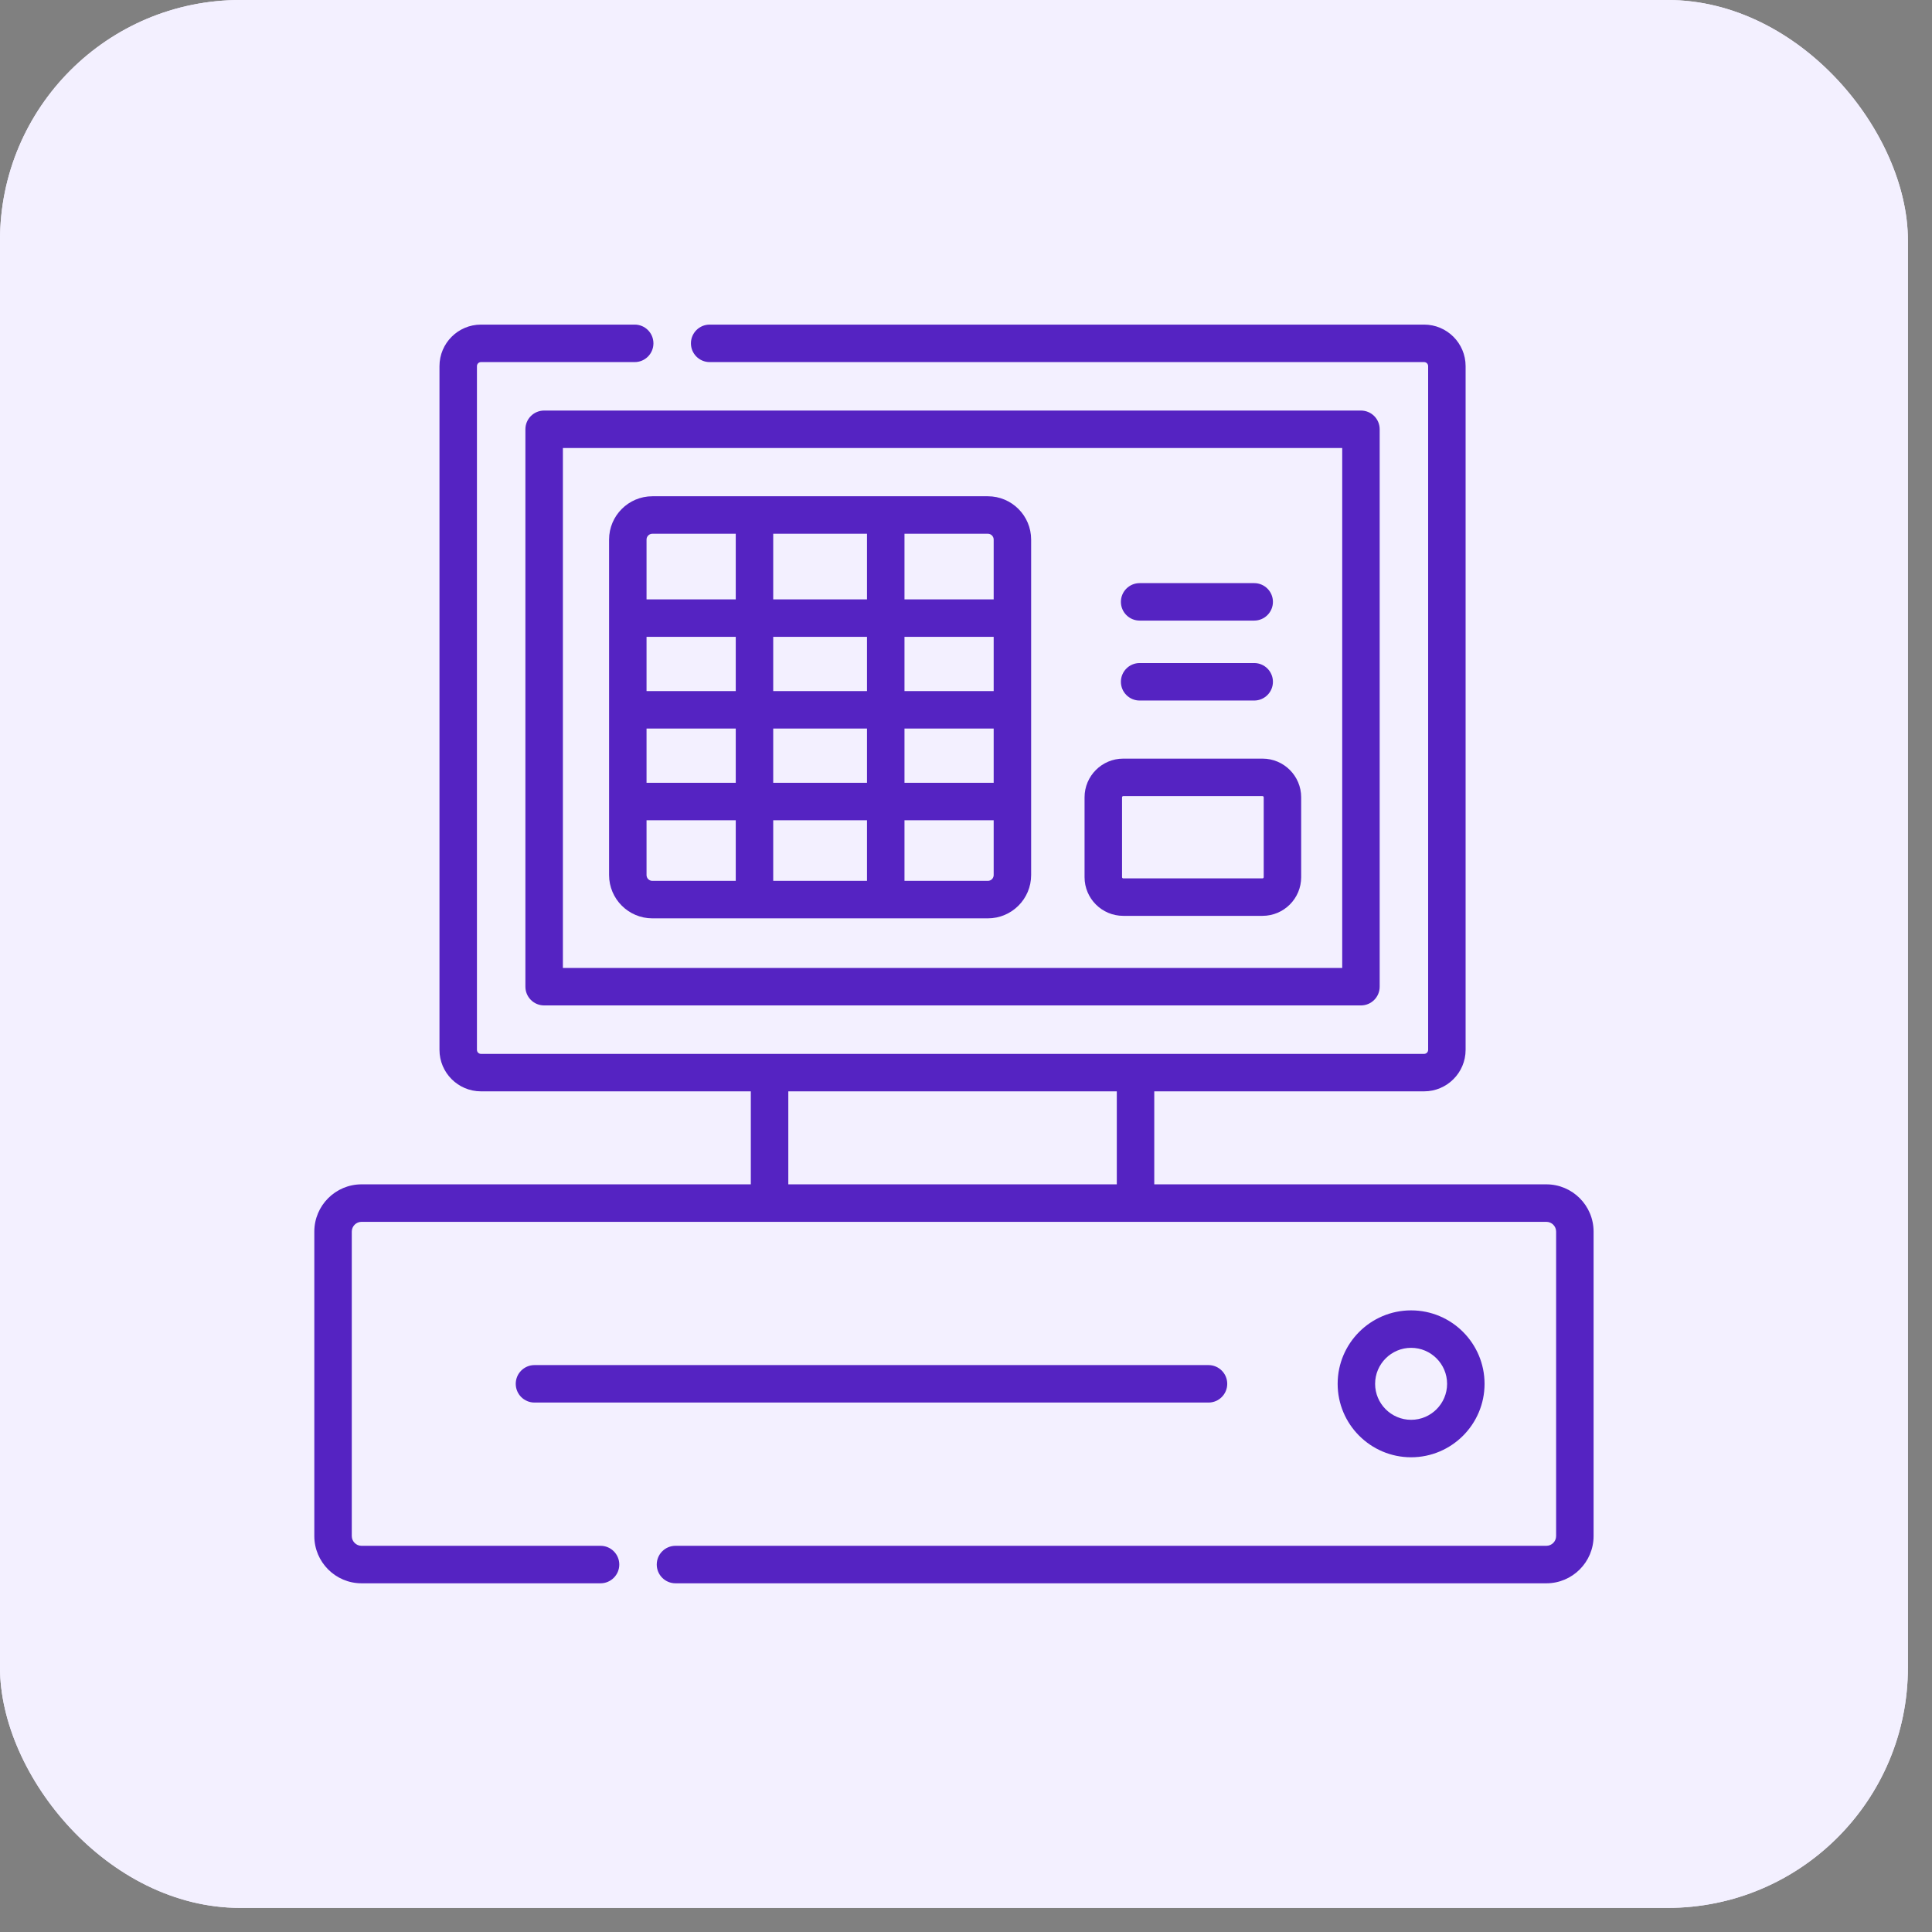
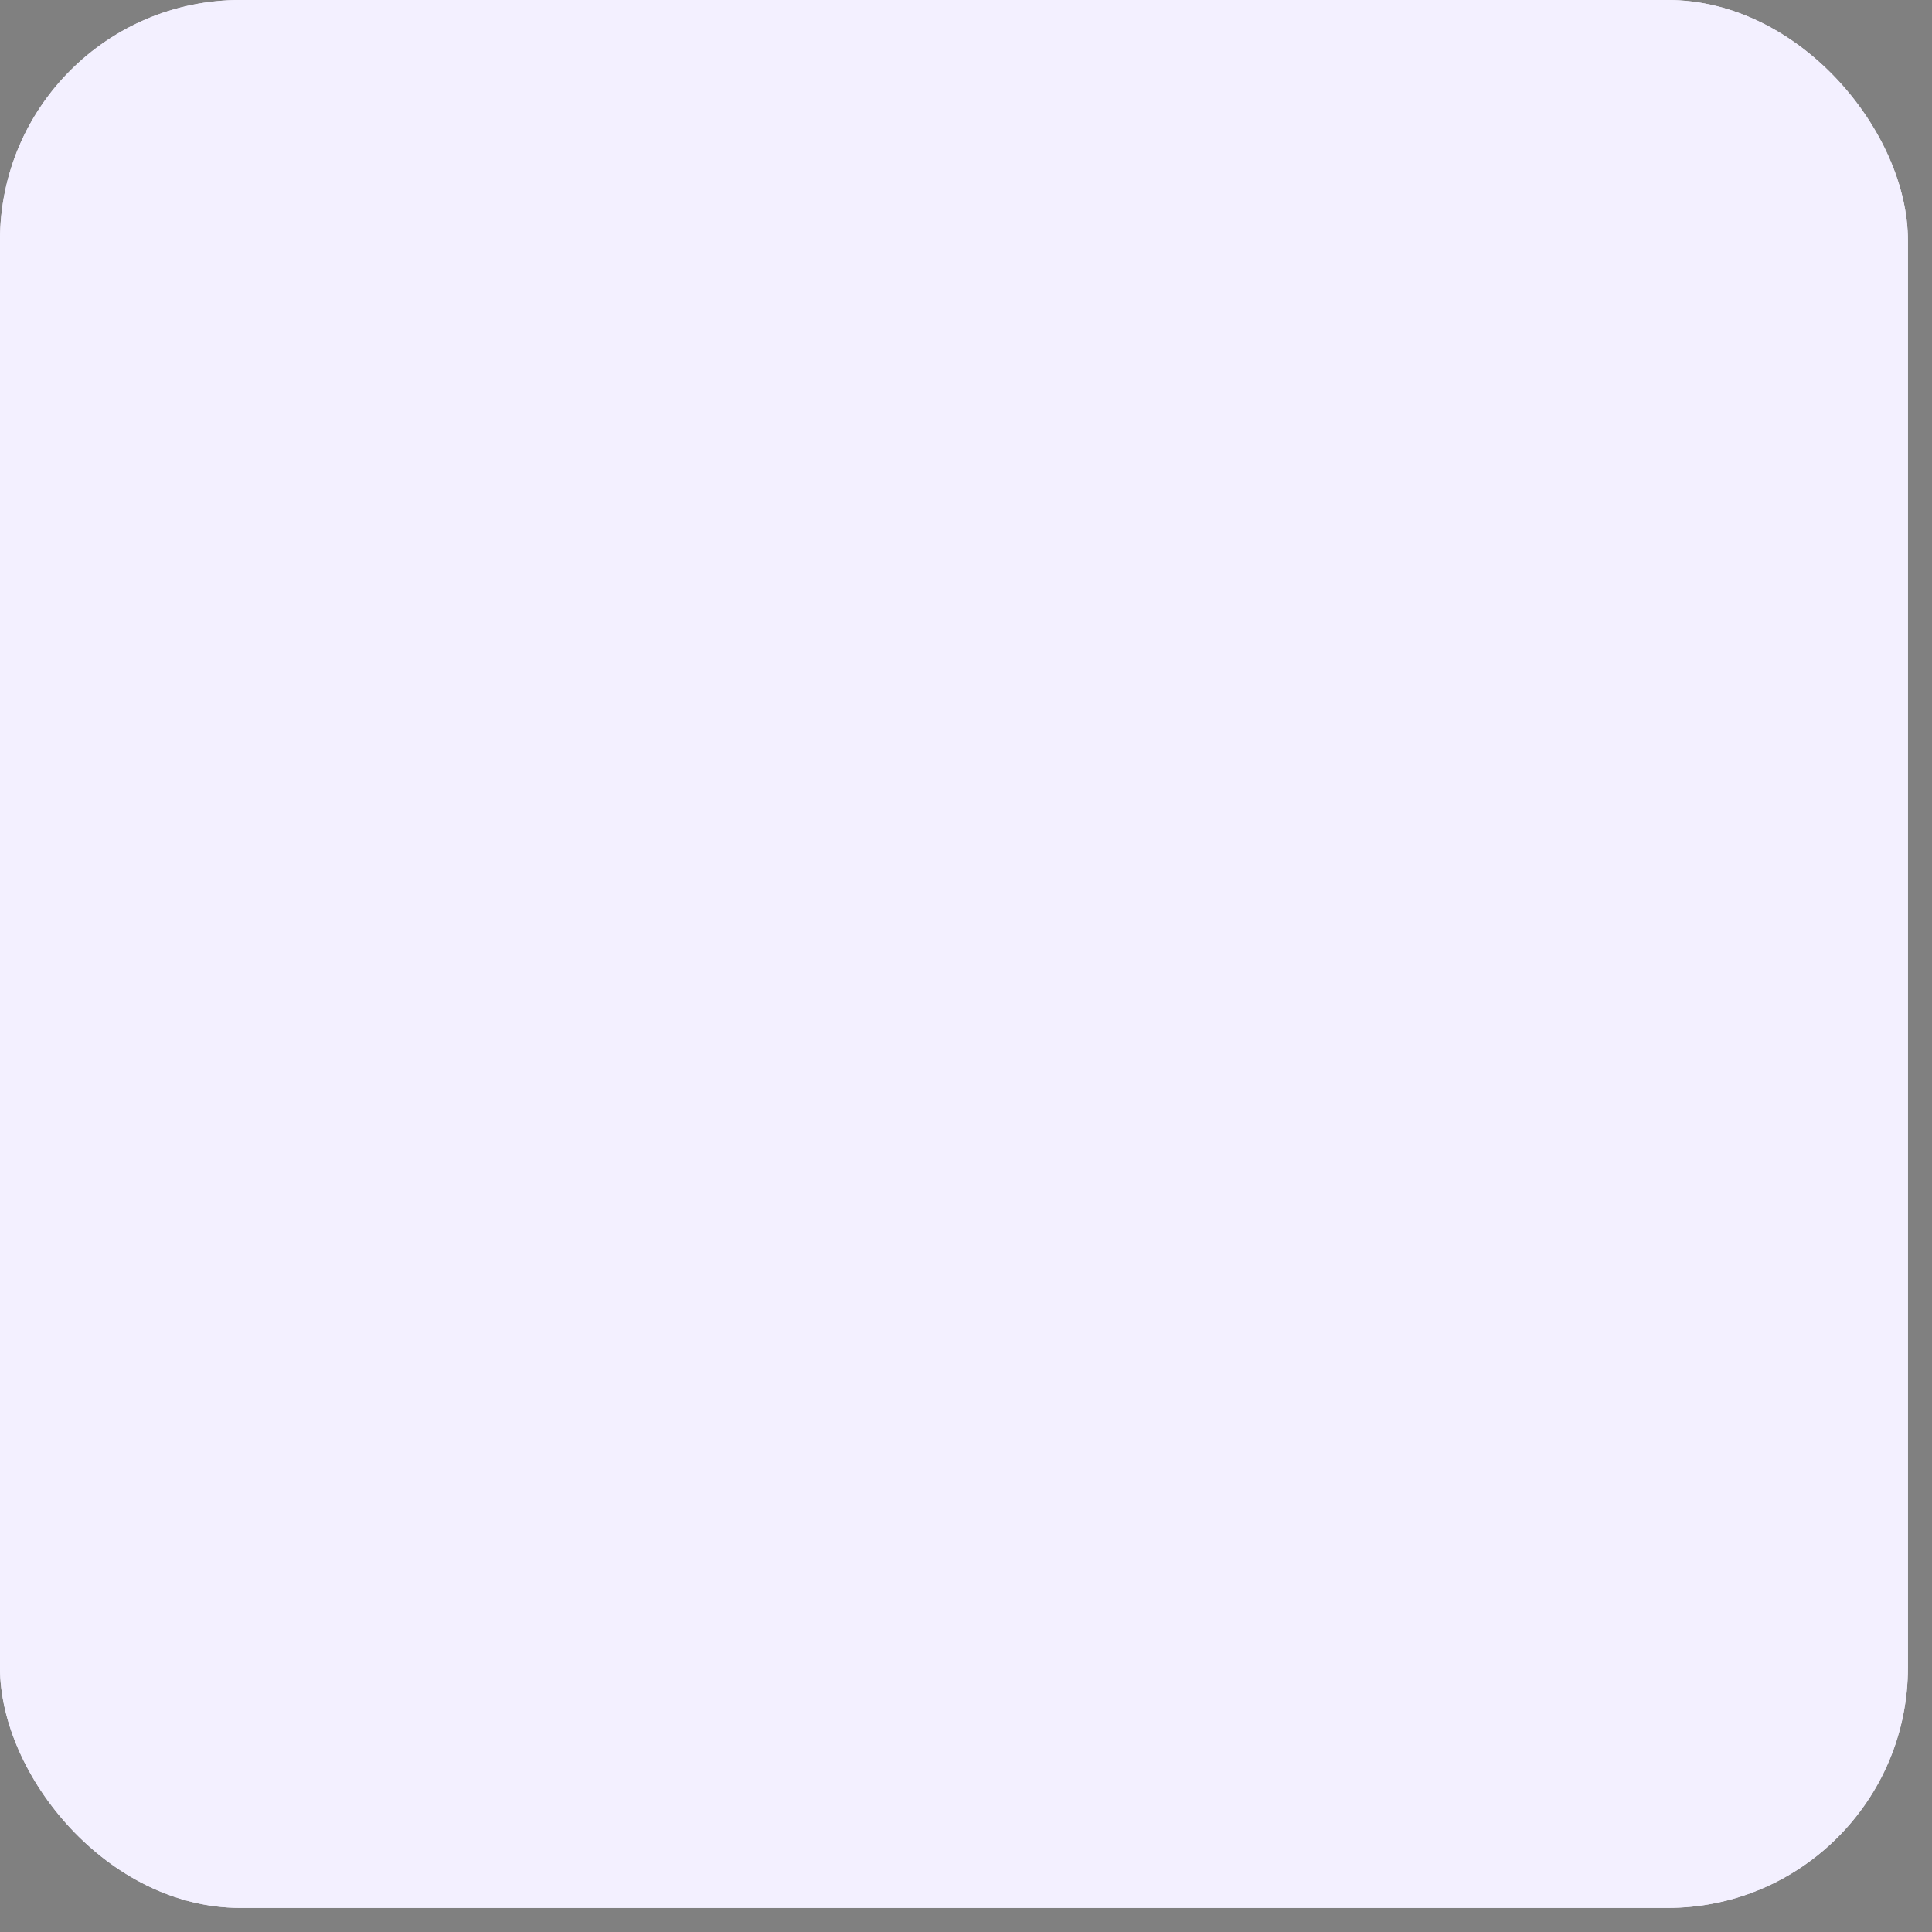
<svg xmlns="http://www.w3.org/2000/svg" width="74" height="74" viewBox="0 0 74 74" fill="none">
  <rect x="0" y="0" width="74" height="74" fill="#808080" stroke="none" />
  <g clip-path="url(#clip0_764_23116)">
    <rect width="73.077" height="73.077" rx="9.204" fill="#F3F0FF" />
    <rect width="73.077" height="73.077" rx="9.204" fill="#F3F0FF" />
    <g clip-path="url(#clip1_764_23116)">
      <path d="M59.229 45.363H44.211V41.801H54.547C55.423 41.801 56.136 41.088 56.136 40.212V14.023C56.136 13.146 55.423 12.433 54.547 12.433H27.182C26.785 12.433 26.464 12.755 26.464 13.151C26.464 13.547 26.785 13.869 27.182 13.869H54.547C54.632 13.869 54.701 13.938 54.701 14.023V40.212C54.701 40.297 54.632 40.366 54.547 40.366H18.422C18.337 40.366 18.268 40.297 18.268 40.212V14.023C18.268 13.938 18.337 13.869 18.422 13.869H24.311C24.707 13.869 25.028 13.547 25.028 13.151C25.028 12.755 24.707 12.433 24.311 12.433H18.422C17.546 12.433 16.833 13.146 16.833 14.023V40.212C16.833 41.088 17.546 41.801 18.422 41.801H28.758V45.363H13.848C12.85 45.363 12.039 46.175 12.039 47.173V58.834C12.039 59.832 12.85 60.644 13.848 60.644H23.002C23.398 60.644 23.72 60.322 23.72 59.926C23.72 59.529 23.398 59.208 23.002 59.208H13.848C13.642 59.208 13.474 59.04 13.474 58.834V47.173C13.474 46.967 13.642 46.799 13.848 46.799H59.229C59.435 46.799 59.603 46.967 59.603 47.173V58.834C59.603 59.04 59.435 59.208 59.229 59.208H25.873C25.477 59.208 25.155 59.529 25.155 59.926C25.155 60.322 25.477 60.644 25.873 60.644H59.229C60.227 60.644 61.038 59.832 61.038 58.834V47.173C61.038 46.175 60.227 45.363 59.229 45.363ZM30.194 45.363V41.801H42.776V45.363H30.194Z" fill="#5523C2" />
      <path d="M47.006 53.004C47.006 52.607 46.684 52.286 46.288 52.286H20.472C20.076 52.286 19.754 52.607 19.754 53.004C19.754 53.4 20.076 53.721 20.472 53.721H46.288C46.684 53.721 47.006 53.4 47.006 53.004Z" fill="#5523C2" />
      <path d="M56.862 53.004C56.862 51.452 55.6 50.19 54.049 50.19C52.497 50.19 51.235 51.452 51.235 53.004C51.235 54.555 52.497 55.817 54.049 55.817C55.6 55.817 56.862 54.555 56.862 53.004ZM52.67 53.004C52.67 52.244 53.289 51.625 54.049 51.625C54.809 51.625 55.427 52.244 55.427 53.004C55.427 53.763 54.809 54.382 54.049 54.382C53.289 54.382 52.67 53.763 52.67 53.004Z" fill="#5523C2" />
-       <path d="M20.124 16.442V37.792C20.124 38.189 20.445 38.51 20.842 38.51H52.127C52.524 38.51 52.845 38.189 52.845 37.792V16.442C52.845 16.046 52.524 15.725 52.127 15.725H20.842C20.445 15.725 20.124 16.046 20.124 16.442ZM21.56 17.16H51.41V37.074H21.56V17.16Z" fill="#5523C2" />
+       <path d="M20.124 16.442V37.792C20.124 38.189 20.445 38.51 20.842 38.51C52.524 38.51 52.845 38.189 52.845 37.792V16.442C52.845 16.046 52.524 15.725 52.127 15.725H20.842C20.445 15.725 20.124 16.046 20.124 16.442ZM21.56 17.16H51.41V37.074H21.56V17.16Z" fill="#5523C2" />
      <path d="M37.837 19.008H24.987C24.073 19.008 23.329 19.752 23.329 20.666V33.517C23.329 34.431 24.073 35.175 24.987 35.175H37.837C38.752 35.175 39.495 34.431 39.495 33.517V20.666C39.495 19.752 38.752 19.008 37.837 19.008ZM29.616 29.982V27.905H33.208V29.982H29.616ZM33.208 31.417V33.739H29.616V31.417H33.208ZM33.208 24.393V26.47H29.616V24.393H33.208ZM29.616 22.958V20.444H33.208V22.958H29.616ZM38.06 26.47H34.644V24.393H38.06V26.47ZM28.181 26.47H24.764V24.393H28.181V26.47ZM24.764 27.905H28.181V29.982H24.764V27.905ZM34.644 27.905H38.06V29.982H34.644V27.905ZM38.06 20.666V22.958H34.644V20.444H37.837C37.96 20.444 38.06 20.544 38.06 20.666ZM24.987 20.444H28.181V22.958H24.764V20.666C24.764 20.544 24.864 20.444 24.987 20.444ZM24.764 33.517V31.417H28.181V33.739H24.987C24.864 33.739 24.764 33.64 24.764 33.517ZM37.837 33.739H34.644V31.417H38.06V33.517C38.06 33.64 37.96 33.739 37.837 33.739Z" fill="#5523C2" />
      <path d="M48.357 29.057H43.023C42.206 29.057 41.541 29.721 41.541 30.538V33.598C41.541 34.415 42.206 35.079 43.023 35.079H48.357C49.174 35.079 49.838 34.415 49.838 33.598V30.538C49.838 29.721 49.174 29.057 48.357 29.057ZM48.403 33.598C48.403 33.623 48.382 33.644 48.357 33.644H43.023C42.998 33.644 42.977 33.623 42.977 33.598V30.538C42.977 30.513 42.998 30.492 43.023 30.492H48.357C48.382 30.492 48.403 30.513 48.403 30.538V33.598Z" fill="#5523C2" />
-       <path d="M43.651 26.832H48.038C48.435 26.832 48.756 26.511 48.756 26.114C48.756 25.718 48.435 25.396 48.038 25.396H43.651C43.255 25.396 42.933 25.718 42.933 26.114C42.933 26.511 43.255 26.832 43.651 26.832Z" fill="#5523C2" />
      <path d="M43.651 23.77H48.038C48.435 23.77 48.756 23.449 48.756 23.053C48.756 22.656 48.435 22.335 48.038 22.335H43.651C43.255 22.335 42.933 22.656 42.933 23.053C42.933 23.449 43.255 23.77 43.651 23.77Z" fill="#5523C2" />
    </g>
  </g>
  <defs>
    <clipPath id="clip0_764_23116">
      <rect width="73.077" height="73.077" rx="9.204" fill="white" />
    </clipPath>
    <clipPath id="clip1_764_23116">
-       <rect width="49" height="49" fill="white" transform="translate(12.039 12.039)" />
-     </clipPath>
+       </clipPath>
  </defs>
</svg>